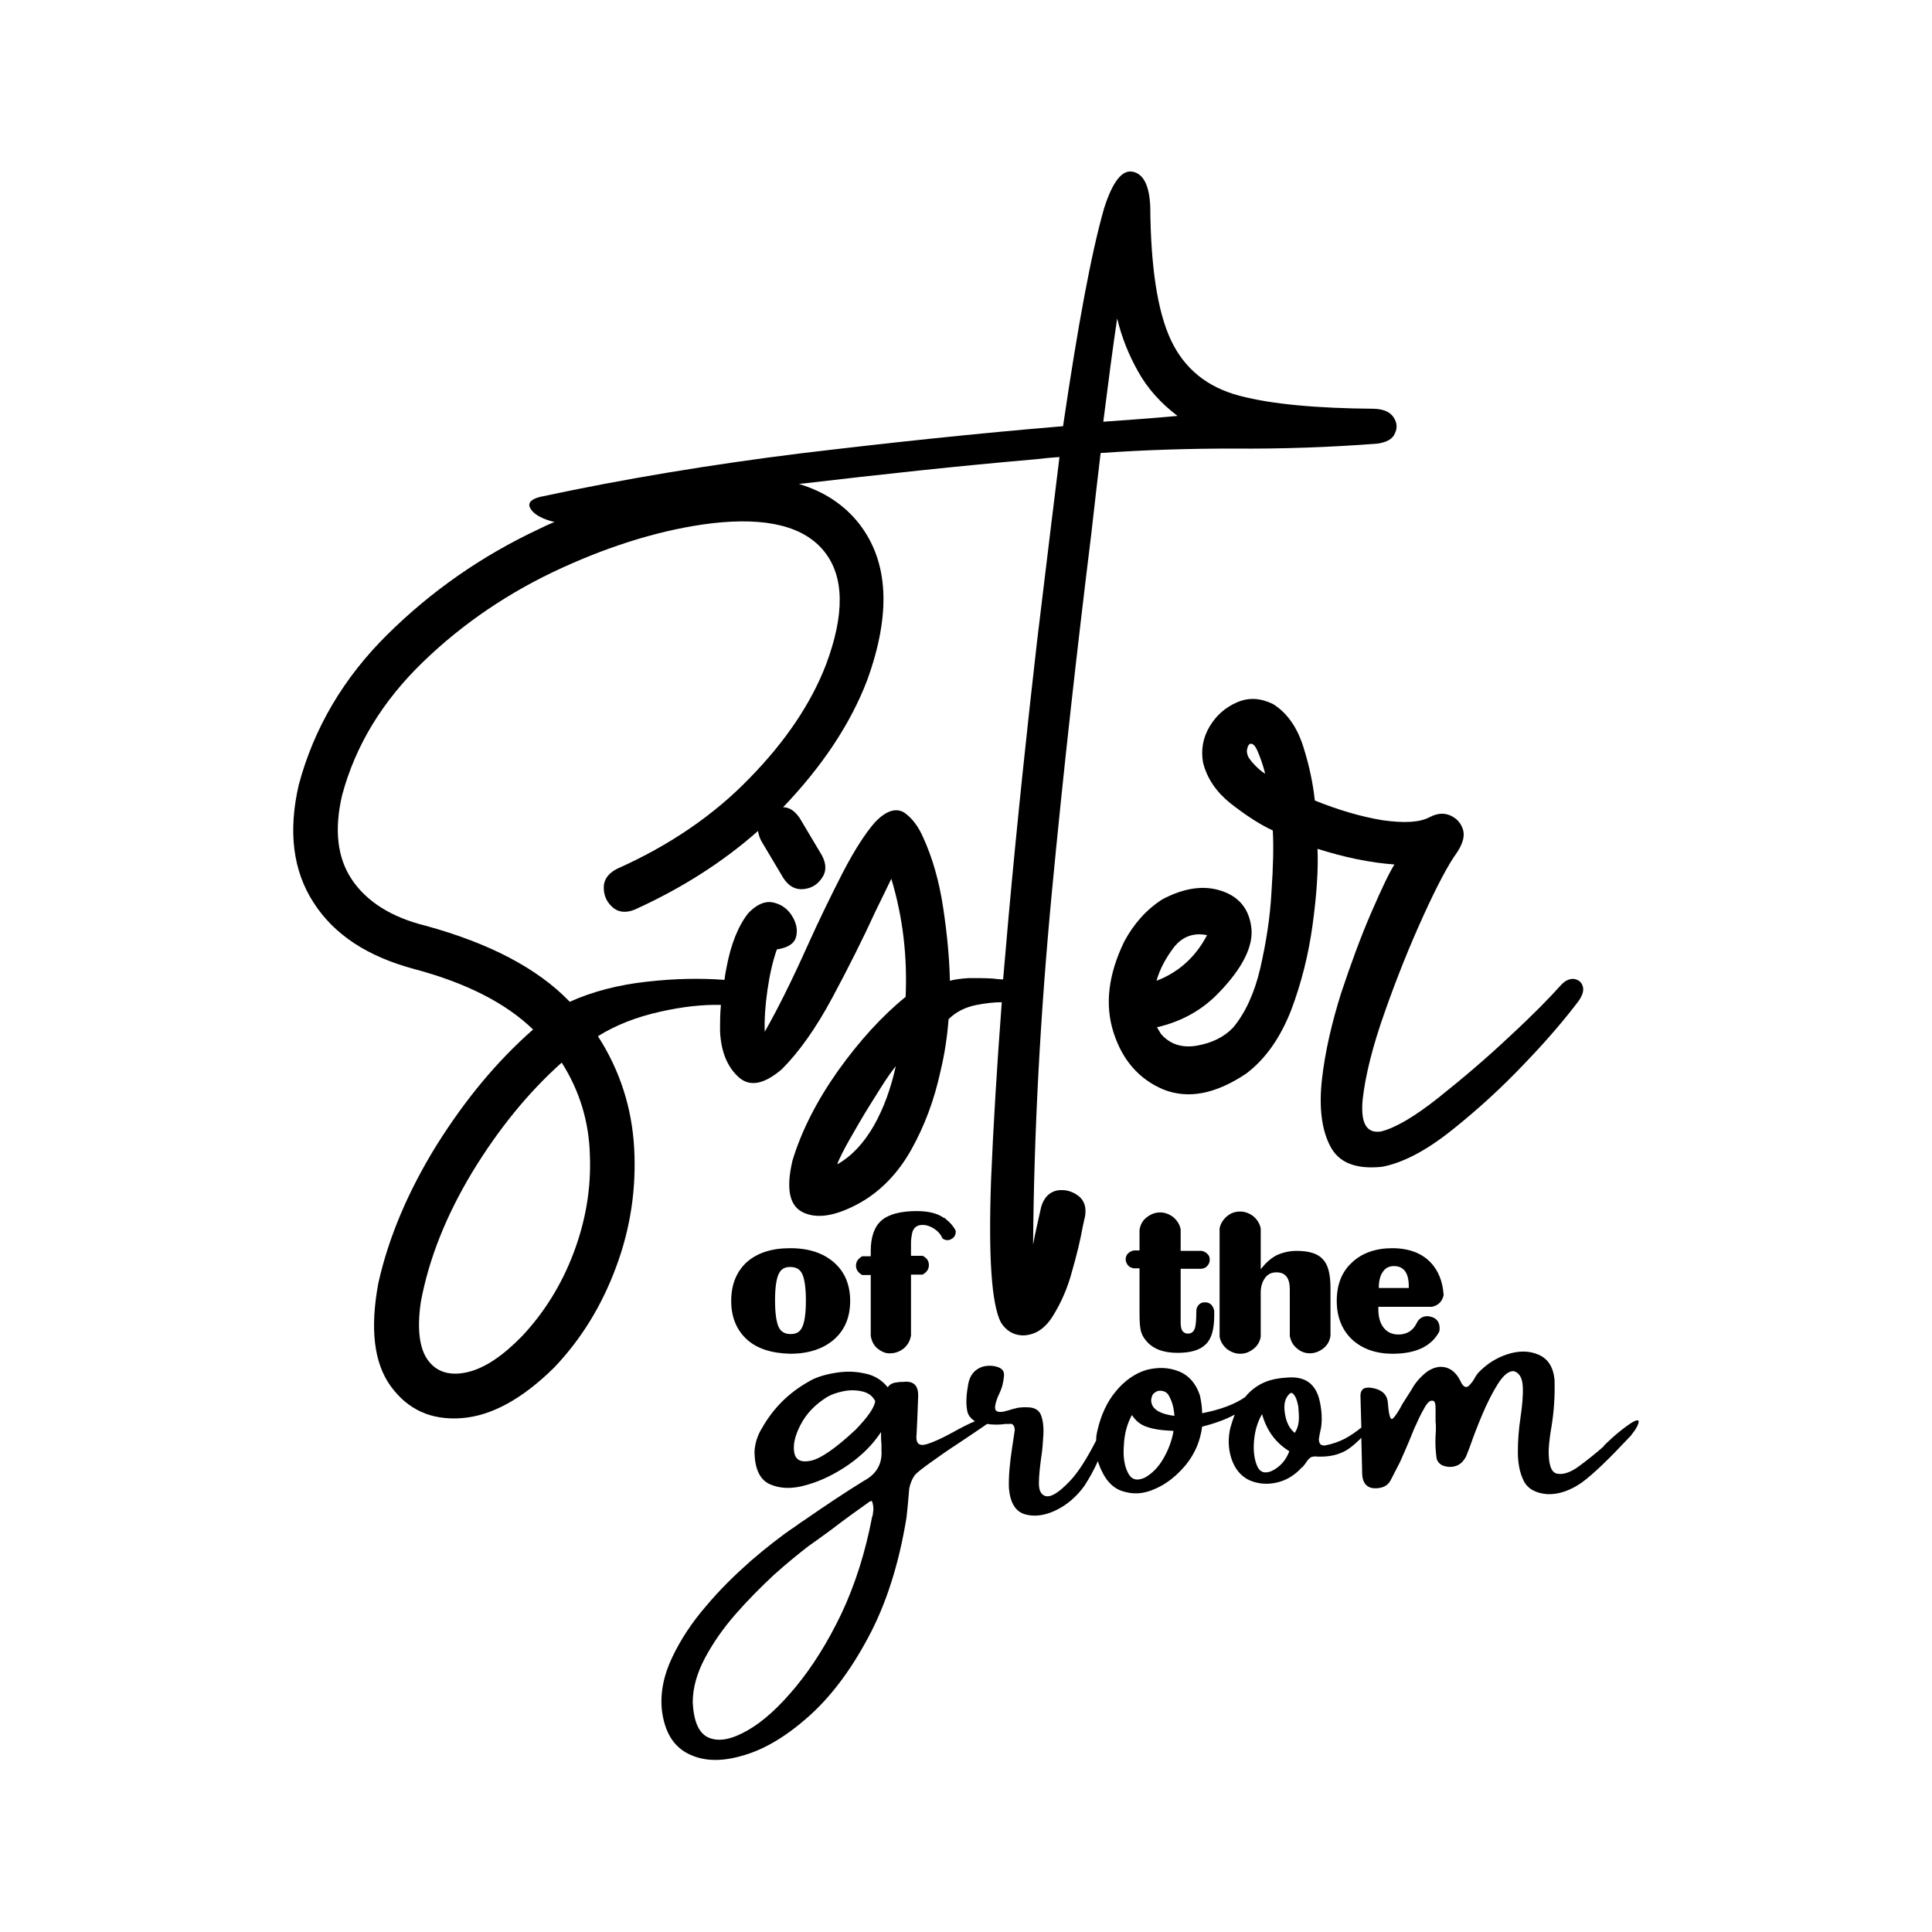
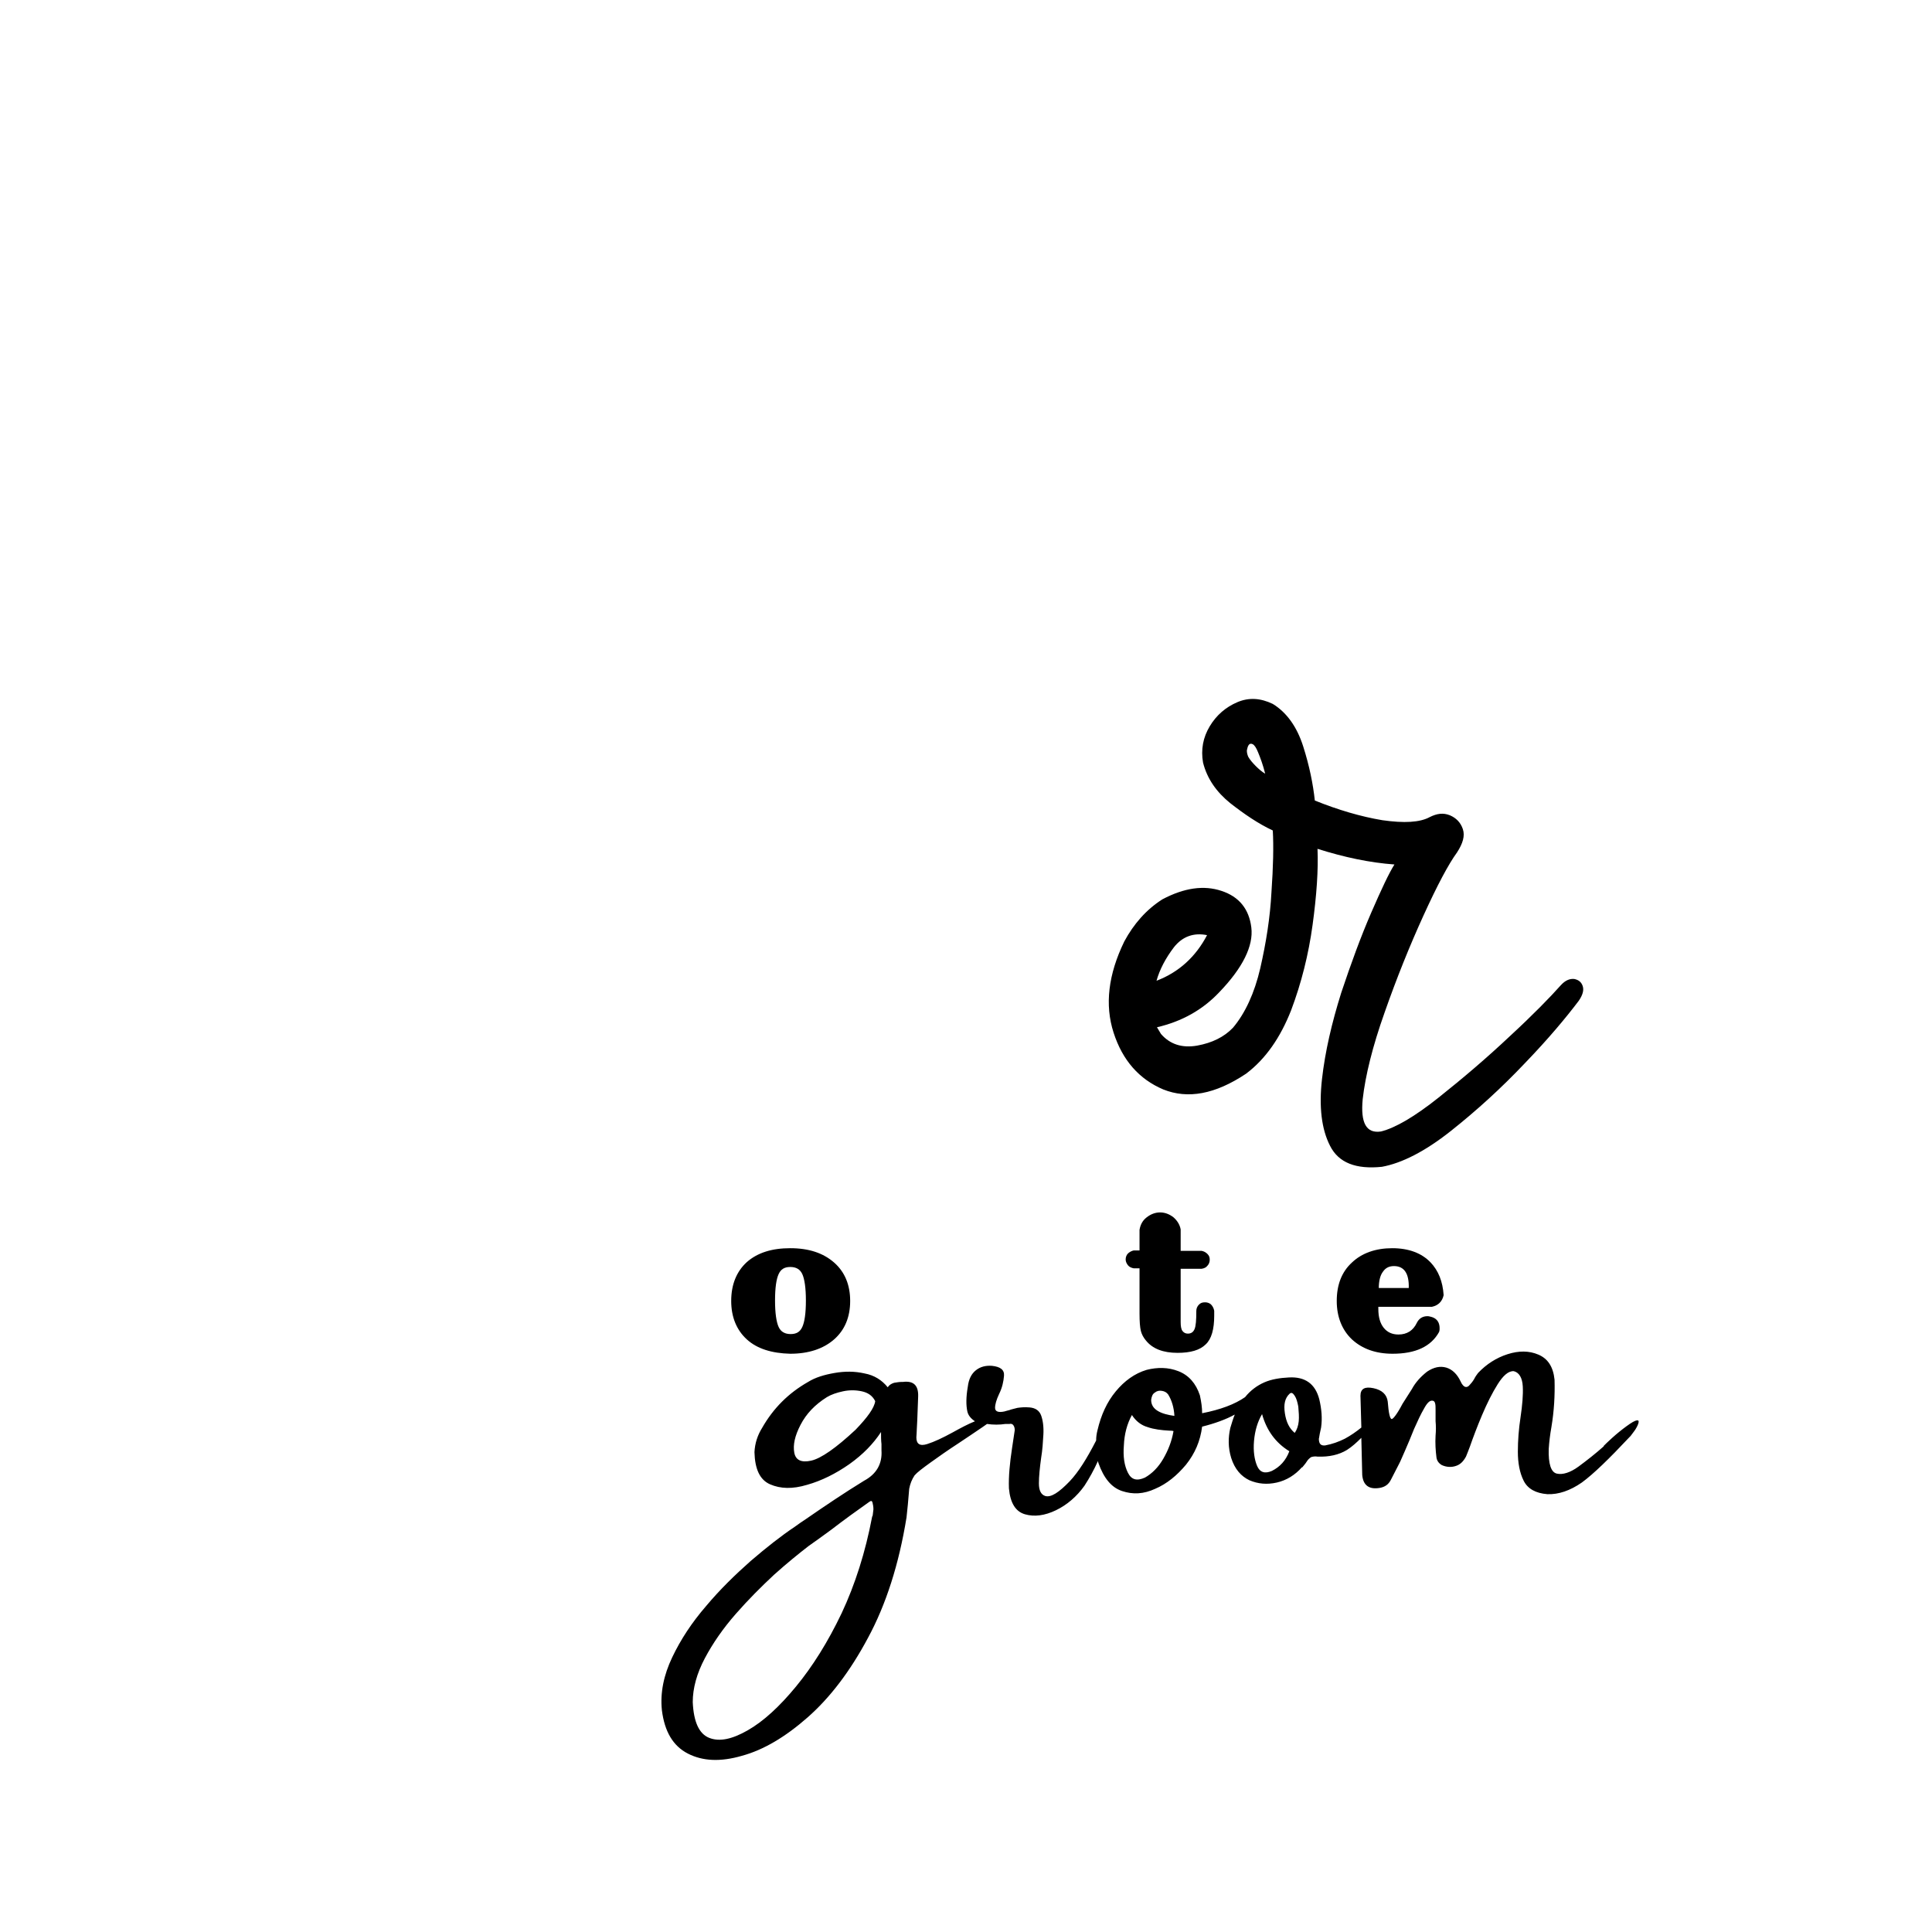
<svg xmlns="http://www.w3.org/2000/svg" version="1.1" id="Layer_1" x="0px" y="0px" viewBox="0 0 432 432" xml:space="preserve">
  <g>
    <path d="M366.1,317.6c-0.5,0-1.3,0.5-2.4,1.3c-1.1,0.8-2.2,1.7-3.2,2.6c-1,0.9-1.6,1.5-1.9,1.8v0.1c-1.8,1.6-3.7,3.1-5.6,4.5 c-1.9,1.4-3.6,1.9-4.9,1.6c-1.3-0.3-1.9-2.2-1.8-5.5c0.1-1.6,0.3-3.2,0.6-4.9c0.6-3.6,0.8-7.1,0.7-10.6c-0.3-2.9-1.5-4.7-3.6-5.6 s-4.4-0.9-6.9-0.1c-2.5,0.8-4.7,2.2-6.6,4.2c-0.3,0.4-0.6,0.8-0.9,1.4c-0.3,0.5-0.7,1-1,1.3c-0.3,0.4-0.7,0.5-1,0.4s-0.7-0.5-1-1.2 c-0.8-1.7-1.9-2.7-3.2-3.1c-1.4-0.4-2.8-0.1-4.3,0.9c-1.4,1.1-2.6,2.4-3.4,3.9c-0.7,1.1-1.4,2.2-2.1,3.3c-1.2,2.3-2.1,3.4-2.4,3.4 c-0.4,0-0.7-1.3-0.9-3.9c-0.2-1.6-1.3-2.6-3.2-3s-2.9,0.1-2.9,1.7c0.1,2.4,0.1,4.7,0.2,7.1c-1.1,0.9-2.4,1.8-3.7,2.5 c-1.4,0.7-2.8,1.2-4.4,1.5c-1,0.1-1.4-0.4-1.4-1.5c0.1-0.3,0.1-0.7,0.2-1.1c0.1-0.5,0.2-0.9,0.3-1.4c0.3-2.1,0.1-4.2-0.4-6.3 c-0.9-3.5-3.2-5.1-6.8-4.9c-2,0.1-3.9,0.4-5.5,1.1s-3.1,1.8-4.3,3.3c-2.3,1.6-5.5,2.8-9.6,3.6c0-1.3-0.2-2.6-0.5-4 c-0.9-2.7-2.5-4.5-4.8-5.4s-4.7-0.9-7.1-0.3c-2.7,0.8-5,2.5-6.9,4.8c-2,2.4-3.3,5.3-4.1,8.7c-0.2,0.8-0.3,1.5-0.3,2.3 c-2.1,4.1-4,7.1-5.9,9.1c-2.4,2.5-4.2,3.7-5.5,3.3c-0.9-0.3-1.4-1.2-1.4-2.8c0-1.6,0.2-3.5,0.5-5.7c0.3-1.8,0.4-3.5,0.5-5.2 c0.1-1.7-0.1-3.2-0.5-4.3s-1.3-1.7-2.6-1.8c-1.1-0.1-2,0-2.7,0.1c-0.7,0.2-1.3,0.3-1.8,0.5c-0.4,0.1-0.8,0.2-1.1,0.3 c-1.4,0.3-2.1,0-2.1-0.8c0-0.8,0.3-1.8,0.9-3.1c0.7-1.4,1-2.8,1.1-4.1c0.1-1.3-0.8-2-2.7-2.2c-1.4-0.1-2.6,0.2-3.6,1 c-1,0.8-1.6,2-1.8,3.7c-0.4,2.3-0.4,4.1-0.1,5.5c0.2,0.9,0.8,1.6,1.7,2.2c-1.5,0.6-3.2,1.5-5,2.5c-2.2,1.2-4.1,2.1-5.7,2.6 c-1.6,0.5-2.4,0-2.4-1.5c0.1-1.2,0.1-2.5,0.2-3.8c0.1-1.8,0.1-3.5,0.2-5.3c0.1-2.5-1-3.6-3.4-3.3c-0.1,0-0.2,0-0.3,0 c-0.5,0-1.1,0.1-1.7,0.2c-0.6,0.2-1.1,0.5-1.4,1c-1.3-1.6-3-2.7-5.2-3.1c-2.2-0.5-4.4-0.5-6.7-0.1c-2.3,0.4-4.3,1-5.9,2 c-4.4,2.5-7.8,5.9-10.3,10.3c-1,1.6-1.6,3.4-1.7,5.4c0.1,3.8,1.2,6.2,3.5,7.2c2.3,1,5,1.1,8.3,0.1c3.2-0.9,6.4-2.5,9.4-4.6 c3.1-2.2,5.4-4.6,7.1-7.2c0,1,0,1.9,0.1,2.7c0,0.6,0,1,0,1.4c0.2,3-1.1,5.3-3.9,6.8c-4.4,2.7-8.7,5.6-12.9,8.5 c-0.9,0.6-1.8,1.2-2.6,1.8c-3,2-6.3,4.6-9.8,7.6c-3.5,3.1-6.9,6.4-10,10.1c-3.2,3.7-5.7,7.5-7.6,11.5c-1.9,4-2.7,7.9-2.3,11.8 c0.6,4.8,2.5,8,5.8,9.7s7.3,1.9,12.1,0.5c4.8-1.3,9.7-4.2,14.7-8.6c5-4.4,9.5-10.3,13.5-17.8c4-7.4,6.9-16.4,8.6-26.9 c0.1-1,0.2-2,0.3-2.9c0.1-1.2,0.2-2.4,0.3-3.5c0.2-1.1,0.6-2.1,1.2-3c0.6-0.7,1.8-1.6,3.6-2.9c1.8-1.3,3.8-2.7,6.1-4.2 c2.1-1.4,3.9-2.6,5.5-3.7c0.4-0.3,0.7-0.5,1-0.7c1.4,0.2,2.8,0.2,4.1,0c0.3,0,0.6,0,0.9,0c0.4-0.1,0.7,0,0.9,0.3 c0.2,0.3,0.3,0.6,0.3,1.1c-0.2,1.3-0.4,2.6-0.6,4c-0.5,3.3-0.8,6.3-0.7,9c0.3,3.3,1.5,5.2,3.6,5.8c2.1,0.6,4.4,0.3,6.9-0.9 c2.5-1.2,4.7-3.1,6.4-5.5c1.1-1.7,2.1-3.5,3-5.5c0,0.1,0.1,0.3,0.1,0.4c1.2,3.4,2.9,5.5,5.3,6.3s4.8,0.7,7.4-0.5 c2.6-1.1,4.9-3,6.9-5.4c2-2.5,3.2-5.3,3.6-8.5c2.8-0.7,5.3-1.6,7.3-2.7c-0.4,1-0.7,2-1,3c-0.5,2.2-0.5,4.4,0.2,6.7 c0.8,2.5,2.2,4.1,4.1,5c1.9,0.8,3.9,1,6.1,0.5c2.2-0.5,4.1-1.7,5.6-3.4h0.1c0.3-0.4,0.7-0.8,1-1.3c0.3-0.5,0.7-0.8,1-1 c0.4-0.1,0.8-0.2,1.4-0.1c2.6,0.1,4.8-0.4,6.6-1.5c1.1-0.7,2.1-1.6,3.2-2.7c0.1,2.8,0.1,5.5,0.2,8.3c0.2,2.3,1.5,3.3,3.9,2.9 c1.2-0.2,2-0.8,2.5-1.8c0.6-1.2,1.2-2.3,1.8-3.5c0.1-0.2,0.2-0.4,0.3-0.6c0.2-0.5,0.6-1.3,1.1-2.5c0.6-1.4,1.3-3,2-4.8 c0.8-1.8,1.5-3.3,2.2-4.5c0.7-1.3,1.3-1.9,1.9-1.8c0.3,0,0.5,0.2,0.6,0.6s0.1,0.8,0.1,1.4c0,0.5,0,1,0,1.6c0,0.4,0,0.7,0,1 c0.1,1,0.1,2.1,0,3.2c-0.1,1.7,0,3.3,0.2,4.9c0.1,0.7,0.5,1.3,1.2,1.7c1.1,0.5,2.2,0.5,3.1,0.2c1-0.3,1.7-1,2.3-2.1 c0.2-0.5,0.5-1.2,0.9-2.3c0.7-2,1.6-4.4,2.7-7s2.3-5,3.5-6.9s2.4-3,3.6-2.9c1.2,0.3,1.9,1.5,2,3.4c0.1,1.9-0.1,4.2-0.5,6.9 c-0.4,2.6-0.6,5.2-0.6,7.7c0,2.5,0.4,4.7,1.3,6.5c0.9,1.8,2.7,2.8,5.3,3c2.5,0.1,5.1-0.8,7.7-2.6c2.6-1.9,6.1-5.3,10.7-10.2 c0.1-0.1,0.1-0.1,0.2-0.2c0.2-0.3,0.4-0.5,0.6-0.8c0.2-0.3,0.4-0.5,0.5-0.7C366.5,318.3,366.6,317.5,366.1,317.6z M191.3,319.7 c-4.4,4.1-7.7,6.4-9.9,6.9c-2.2,0.5-3.5-0.1-3.8-1.8c-0.3-1.7,0.1-3.7,1.4-6.2s3.2-4.5,5.9-6.2c1-0.6,2.2-1,3.6-1.3 c1.4-0.3,2.8-0.3,4.2,0c1.4,0.3,2.4,1,3,2.2C195.5,314.8,194,316.9,191.3,319.7z M195.3,337.5c-0.1,0.6-0.1,1.1-0.2,1.5 c-0.1,0.1-0.1,0.1-0.1,0.2c-1.5,7.9-3.8,15.1-6.8,21.5c-3.1,6.5-6.5,11.9-10.2,16.4c-3.7,4.5-7.3,7.8-10.8,9.8 c-3.5,2-6.3,2.6-8.6,1.7c-2.3-0.9-3.5-3.6-3.7-8c0-3.1,0.9-6.4,2.7-9.8s4.1-6.7,6.9-9.9c2.8-3.2,5.7-6.1,8.6-8.8 c2.9-2.6,5.5-4.7,7.7-6.4c1.6-1.1,3.2-2.3,5-3.6c3-2.3,5.9-4.4,8.6-6.3c0.4-0.3,0.6-0.2,0.7,0.2S195.3,336.9,195.3,337.5z M260.1,326.2c-1.1,1.9-2.5,3.3-4.1,4.2c-1.8,0.8-3,0.5-3.8-1.1s-1.1-3.6-0.9-6.1c0.1-2.5,0.7-4.8,1.8-6.8c0.9,1.4,2.1,2.3,3.5,2.7 c1.4,0.5,3.1,0.7,4.9,0.8c0.3,0,0.6,0,0.9,0.1C262,322.3,261.2,324.3,260.1,326.2z M258.9,315.5c-1-0.6-1.5-1.4-1.5-2.5 c0.1-0.7,0.3-1.3,0.8-1.6c0.5-0.4,1-0.5,1.6-0.4c0.6,0.1,1,0.3,1.4,0.8c0.8,1.3,1.3,2.9,1.4,4.8 C261.2,316.4,259.9,316.1,258.9,315.5z M284.4,328.9c-1.6,0.7-2.7,0.3-3.3-1.1s-0.9-3.3-0.7-5.6s0.8-4.3,1.8-6c1,3.6,3,6.4,6.1,8.3 C287.5,326.6,286.2,328,284.4,328.9z M290.4,317.8c-0.1,1-0.4,1.9-0.9,2.6c-1.2-1-1.9-2.4-2.2-4.4s0-3.4,1.1-4.4 c0.4-0.3,0.7-0.1,1.1,0.5s0.6,1.4,0.8,2.4C290.4,315.7,290.5,316.8,290.4,317.8z" />
    <g>
      <g>
        <path d="M167,299.5c-2.3-2.1-3.5-5-3.5-8.6c0-3.7,1.2-6.6,3.5-8.7c2.4-2.1,5.6-3.1,9.7-3.1c4.2,0,7.4,1.1,9.8,3.2s3.6,5,3.6,8.6 c0,3.6-1.2,6.5-3.6,8.6c-2.4,2.1-5.7,3.2-9.8,3.2C172.6,302.6,169.3,301.6,167,299.5z M179.4,296.7c0.5-1.1,0.8-3,0.8-5.9 c0-2.8-0.3-4.8-0.8-5.9c-0.5-1.1-1.4-1.6-2.7-1.6c-1.3,0-2.1,0.5-2.6,1.6c-0.5,1.1-0.8,3-0.8,5.9c0,2.8,0.3,4.8,0.8,5.9 c0.5,1.1,1.4,1.6,2.7,1.6C178.1,298.3,178.9,297.8,179.4,296.7z" />
-         <path d="M196.3,301.6c-0.9-0.7-1.4-1.7-1.6-2.9v-13.6h-1.9c-0.9-0.5-1.4-1.2-1.4-2.1c0-0.9,0.5-1.6,1.4-2.1h1.9v-1.2 c0-3.1,0.8-5.4,2.4-6.8c1.6-1.4,4.3-2.1,7.9-2.1c2.6,0,4.6,0.5,6,1.5c0,0,0,0,0.1,0s0.2,0.1,0.4,0.3c0.9,0.7,1.7,1.6,2.2,2.6v0.2 c0,0.7-0.3,1.3-0.9,1.6c-0.3,0.2-0.6,0.3-0.9,0.3c-0.4,0-0.8-0.1-1.2-0.4l0-0.1c0,0,0-0.1-0.1-0.1c0,0,0,0,0-0.1 c-0.4-0.8-1-1.4-1.8-1.9c-0.8-0.5-1.6-0.8-2.5-0.8c-0.8,0-1.3,0.2-1.7,0.6c-0.4,0.4-0.6,0.9-0.7,1.5c-0.1,0.6-0.2,1.2-0.2,1.8v3 h2.6c1,0.5,1.4,1.2,1.4,2.1c0,0.9-0.5,1.6-1.4,2.1h-2.6v13.6c-0.2,1.2-0.7,2.1-1.6,2.9c-0.9,0.7-1.9,1.1-3,1.1 C198.2,302.7,197.2,302.3,196.3,301.6z" />
        <path d="M256.2,299.7c-0.5-0.6-0.9-1.3-1.1-2.1c-0.2-0.8-0.3-2.1-0.3-3.9v-10.1h-1.3c-0.5-0.1-1-0.3-1.3-0.7 c-0.3-0.4-0.5-0.8-0.5-1.3s0.2-1,0.5-1.3s0.8-0.6,1.3-0.7h1.3v-4.6l0,0c0.2-1.2,0.7-2.1,1.6-2.8c0.9-0.7,1.9-1.1,3-1.1 c1.1,0,2.1,0.4,3,1.1c0.8,0.7,1.4,1.6,1.6,2.7v4.8h4.7c0.5,0.1,0.9,0.3,1.3,0.7s0.5,0.8,0.5,1.3s-0.2,1-0.5,1.3 c-0.3,0.4-0.7,0.6-1.3,0.7H264v11.9c0,0.9,0.1,1.6,0.4,2c0.3,0.4,0.7,0.6,1.2,0.6c0.7,0,1.2-0.3,1.5-1c0.3-0.7,0.4-2,0.4-4.1 c0-0.5,0.2-1,0.6-1.4s0.8-0.5,1.4-0.5c0.5,0,1,0.2,1.3,0.5s0.6,0.8,0.7,1.4v1.1c0,3-0.6,5.2-1.9,6.4c-1.3,1.3-3.4,1.9-6.3,1.9 C260.1,302.5,257.7,301.6,256.2,299.7z" />
-         <path d="M290,301.5c-0.9-0.7-1.4-1.7-1.6-2.8v-10.4c0-2.6-1-3.8-3-3.8c-1.1,0-1.9,0.4-2.5,1.2c-0.6,0.8-1,1.9-1,3.3v9.9 c-0.2,1.1-0.7,2-1.6,2.7s-1.8,1.1-3,1.1c-1.1,0-2.1-0.4-3-1.1c-0.8-0.7-1.4-1.6-1.6-2.7v-24.2c0.2-1.1,0.8-2,1.6-2.7 c0.8-0.7,1.8-1.1,3-1.1c1.1,0,2.1,0.4,3,1.1c0.8,0.7,1.4,1.6,1.6,2.7v9.1c1.1-1.4,2.2-2.4,3.5-3.1c1.3-0.6,2.8-1,4.5-1 c2.8,0,4.8,0.6,5.9,1.9c1.2,1.2,1.7,3.4,1.7,6.5v10.6c-0.2,1.2-0.7,2.1-1.6,2.8c-0.9,0.7-1.9,1.1-3,1.1 C291.9,302.6,290.9,302.3,290,301.5z" />
        <path d="M302.3,299.5c-2.2-2.1-3.4-5-3.4-8.6c0-3.6,1.1-6.5,3.4-8.6c2.2-2.1,5.3-3.2,9-3.2c3.7,0,6.6,1.1,8.6,3.2 c1.7,1.8,2.7,4.2,2.9,7.3c-0.3,1.4-1.2,2.3-2.6,2.6h-12v0.5c0,1.8,0.4,3.2,1.2,4.2c0.8,1,1.9,1.5,3.3,1.5c1.9,0,3.3-0.9,4.1-2.6 c0.5-1,1.3-1.5,2.4-1.5c0.3,0,0.6,0.1,1,0.2c1.2,0.4,1.7,1.3,1.7,2.5c0,0.3,0,0.5-0.1,0.8c-1.8,3.3-5.3,4.9-10.4,4.9 C307.6,302.7,304.6,301.6,302.3,299.5z M311.7,283.1c-1.1,0-1.9,0.4-2.5,1.3c-0.6,0.8-0.9,2.1-0.9,3.6h6.7 C315.1,284.8,314,283.1,311.7,283.1z" />
      </g>
    </g>
    <g>
-       <path d="M308,99.2c2-0.3,3.4-1,3.9-2.3c0.6-1.2,0.5-2.4-0.3-3.6c-0.8-1.2-2.2-1.8-4.3-1.9c-12.8-0.1-22.9-1-30.1-2.9 c-7.3-1.9-12.4-6.1-15.4-12.5c-3-6.4-4.5-16.4-4.6-29.8c-0.2-4.7-1.5-7.3-3.9-7.8c-2.4-0.5-4.5,2.2-6.4,8.1 c-2.9,10.1-5.9,26.4-9.2,48.8c-19.3,1.6-38.9,3.7-58.9,6.1c-20,2.5-39.4,5.7-58,9.7c-2,0.5-2.8,1.3-2.3,2.4c0.5,1.1,1.8,2,3.7,2.7 c0.6,0.2,1.2,0.4,1.8,0.5c-1.2,0.5-2.3,1-3.5,1.6c-12.8,6-24.1,13.9-33.9,23.6c-9.8,9.7-16.4,20.9-19.8,33.6 c-2.4,10.4-1.3,19.2,3.3,26.3c4.6,7.2,12.1,12.1,22.6,14.9c11.6,3.1,20.4,7.6,26.5,13.5c-8.1,7.1-15.2,15.7-21.6,25.9 c-6.3,10.2-10.7,20.5-13,30.8c-1.9,10.2-1,17.9,2.8,23.1s9,7.6,15.8,7.1c6.7-0.5,13.6-4.3,20.7-11.3c6.1-6.4,10.7-13.9,13.9-22.6 c3.2-8.6,4.5-17.5,4-26.5c-0.5-9-3.2-17.4-8.1-25c4-2.5,8.6-4.3,14-5.5c4.9-1.1,9.4-1.6,13.5-1.5c-0.2,2.1-0.2,4.1-0.2,5.8 c0.2,4.6,1.6,8,4.1,10.3c2.5,2.3,5.7,1.7,9.7-1.7c3.8-3.8,7.6-9.1,11.3-16c3.7-6.9,6.9-13.3,9.6-19.2c1.5-3.1,2.7-5.5,3.6-7.4 c2.6,8.6,3.6,17.4,3.2,26.4c-5.3,4.3-10.3,9.8-15.1,16.5c-4.8,6.8-8.2,13.5-10.2,20.1c-1.5,6.4-0.7,10.3,2.6,11.7 c3.2,1.4,7.4,0.6,12.6-2.3c4.7-2.7,8.5-6.7,11.4-11.9c2.9-5.2,5.1-11,6.5-17.5c0.9-3.7,1.5-7.6,1.8-11.6c1.6-1.6,3.7-2.7,6.3-3.2 c2.1-0.4,3.9-0.6,5.6-0.6c-1.1,14.5-1.9,27.8-2.4,39.8c-0.6,17.1,0.1,27.7,2.2,31.8c1.2,1.9,2.8,2.8,4.8,2.9c2.7,0,5-1.4,6.8-4.3 c1.8-2.9,3.3-6.2,4.3-10c1.1-3.8,1.9-7.2,2.4-10c0.2-0.8,0.3-1.5,0.5-2.2c0.4-2.2-0.2-3.8-1.6-4.8s-3-1.4-4.7-1.1 c-1.7,0.4-2.9,1.6-3.5,3.7c-0.6,2.8-1.3,5.6-1.8,8.4c0.2-25.1,1.6-51.4,4.2-78.8c2.6-27.4,5.6-54,8.8-80 c0.7-6.2,1.4-12.3,2.1-18.2c9.8-0.7,19.7-1,29.6-1C286.7,100.4,297.4,100,308,99.2z M195.4,251.7c-2.2,3.8-4.8,6.7-8.1,8.6 c-0.2,0.1,0.2-0.8,1.1-2.6c0.9-1.8,2.2-4,3.7-6.6c1.5-2.6,3.1-5.1,4.6-7.5c1.5-2.4,2.7-4.1,3.6-5.2 C199.2,243.4,197.6,247.8,195.4,251.7z M128.2,280.3c-2.7,7.1-6.6,13.3-11.5,18.5c-4.3,4.4-8.3,7.1-12.1,8 c-3.8,0.9-6.8,0.1-8.8-2.5c-2-2.6-2.6-7-1.7-13.2c1.8-9.6,5.6-19.2,11.5-29c5.9-9.7,12.6-17.9,20-24.5c4,6.3,6.1,13.2,6.3,20.7 C132.2,265.9,130.9,273.2,128.2,280.3z M231.9,143.3c-2.2,19.2-4.4,39.8-6.4,61.9c-0.4,4.7-0.8,9.3-1.2,13.8 c-0.7,0-1.5-0.1-2.4-0.2c-1.7-0.1-3.4-0.1-5.2-0.1c-1.8,0.1-3.2,0.3-4.3,0.6c-0.1-4.9-0.6-10.3-1.5-16.3c-0.9-6-2.4-11.2-4.5-15.8 c-1.1-2.5-2.5-4.3-4.2-5.5c-1.8-1.1-4-0.5-6.5,2.1c-2.2,2.5-4.6,6.2-7.3,11.4c-2.6,5.1-5.3,10.6-7.9,16.4 c-3.5,7.8-6.7,14.2-9.5,19.1c-0.1-2.7,0.1-5.8,0.6-9.3c0.5-3.5,1.2-6.5,2.1-9.1c2.5-0.4,3.9-1.3,4.3-2.8c0.4-1.5,0.1-3.1-0.9-4.7 c-1-1.6-2.4-2.6-4.2-3c-1.8-0.4-3.7,0.4-5.6,2.4c-2.2,2.8-3.9,6.9-4.9,12.4c-0.2,0.9-0.3,1.7-0.4,2.5c-5.4-0.4-11.1-0.3-17.3,0.4 c-6.4,0.7-12.2,2.2-17.3,4.5c-7.2-7.5-18-13.1-32.2-17c-7.7-1.9-13.2-5.4-16.5-10.3c-3.3-4.9-4-11.2-2.2-18.9 c3-11.2,9.1-21.1,18.1-29.8c9-8.7,19.4-15.7,31-21c11.6-5.3,22.9-8.7,33.6-10c12.3-1.4,20.6,0.7,25.1,6.3 c4.5,5.6,4.6,14.1,0.4,25.3c-3.3,8.6-9,17.1-17,25.3c-8,8.3-17.9,15.1-29.8,20.4c-1.9,1-2.9,2.4-2.9,4.1c0,1.8,0.6,3.2,1.9,4.4 c1.3,1.2,3,1.4,5,0.6c10.6-4.8,19.8-10.7,27.6-17.6c0.1,0.7,0.3,1.4,0.7,2.2l5,8.4c1.2,1.8,2.7,2.6,4.5,2.4c1.8-0.2,3.1-1,4.1-2.5 c1-1.4,1-3.1,0-5l-5-8.4c-1.1-1.6-2.3-2.4-3.7-2.4c8.8-9.2,15.1-18.7,18.8-28.4c5.4-14.9,4.8-26.5-1.8-35 c-3.3-4.2-7.8-7.2-13.5-8.9c0.4,0,0.7-0.1,1.1-0.1c17.1-2,34.4-3.9,51.8-5.4c1.8-0.2,3.6-0.4,5.4-0.5 C235.9,110.4,234.2,124.1,231.9,143.3z M246.7,94.3c1.1-8.7,2.1-16.4,3.1-23.1c1,4.2,2.6,8.2,4.7,11.9c2.1,3.8,5.1,7.1,8.8,9.9 C257.9,93.5,252.3,93.9,246.7,94.3z" />
      <path d="M353.9,220.5c-0.3-0.9-0.9-1.4-1.9-1.6c-1-0.1-2,0.3-3,1.4c-2.4,2.7-6.2,6.6-11.4,11.4c-5.2,4.9-10.5,9.4-15.9,13.7 c-5.4,4.3-9.7,6.8-12.9,7.6c-3.3,0.5-4.6-1.9-4.1-7.2c0.6-5.3,2.2-11.8,4.9-19.4c2.7-7.7,5.6-14.9,8.7-21.7 c3.1-6.8,5.6-11.5,7.5-14.1c1.3-2,1.8-3.7,1.3-5.2c-0.5-1.5-1.5-2.5-2.9-3.1c-1.5-0.6-2.9-0.4-4.5,0.4c-2.2,1.2-5.7,1.4-10.6,0.7 c-4.8-0.8-9.9-2.3-15.1-4.4c-0.4-3.7-1.2-7.7-2.6-12.1c-1.4-4.4-3.7-7.6-6.8-9.5c-2.7-1.3-5.3-1.5-7.9-0.4 c-2.6,1.1-4.7,2.9-6.2,5.4c-1.5,2.5-2,5.2-1.5,8.1c0.9,3.6,3,6.6,6.1,9.1c3.2,2.5,6.3,4.6,9.5,6.1c0.2,3.5,0.1,8.1-0.3,13.8 c-0.3,5.7-1.2,11.3-2.5,17c-1.3,5.6-3.4,10.1-6.1,13.3c-2,2.1-4.7,3.4-8,4c-3.4,0.6-6.1-0.3-8.1-2.6c-0.3-0.5-0.6-1-0.9-1.5 c5.6-1.3,10.2-3.9,13.9-7.8c5.3-5.5,7.7-10.4,7.2-14.5c-0.5-4.1-2.7-6.9-6.7-8.2c-3.9-1.3-8.3-0.7-13.2,1.9 c-3.6,2.3-6.4,5.5-8.5,9.4c-3.6,7.4-4.4,14.2-2.4,20.4c2,6.2,5.7,10.4,11.1,12.7c5.5,2.2,11.6,1.1,18.5-3.5 c4.4-3.3,7.7-8.1,10.1-14.2c2.3-6.1,3.9-12.5,4.8-19.1c0.9-6.6,1.3-12.3,1.1-17c6,1.9,11.7,3.1,17.2,3.5 c-1.2,1.9-2.9,5.5-5.2,10.8c-2.3,5.3-4.5,11.3-6.7,17.9c-2.1,6.7-3.6,13.1-4.3,19.3c-0.7,6.2-0.1,11.2,1.8,14.9 c1.9,3.8,5.8,5.3,11.6,4.7c4.4-0.8,9.6-3.4,15.4-8c5.8-4.6,11.3-9.6,16.6-15.2c5.3-5.5,9.2-10.2,12-13.9 C353.9,222.5,354.2,221.4,353.9,220.5z M280.8,171.3c-0.7-0.7-1.3-1.4-1.7-2.1c-0.2-0.5-0.3-0.9-0.3-1.4c0.1-0.5,0.2-0.9,0.4-1.2 c0.2-0.3,0.5-0.4,0.9-0.2c0.4,0.2,0.8,0.8,1.2,1.8c0.5,1.2,1.1,2.8,1.6,4.8C282.2,172.6,281.5,172,280.8,171.3z M262.5,211.8 c1.9-2.4,4.4-3.3,7.4-2.7c-2.5,4.8-6.3,8.3-11.3,10.2C259.3,216.8,260.6,214.3,262.5,211.8z" />
    </g>
  </g>
</svg>